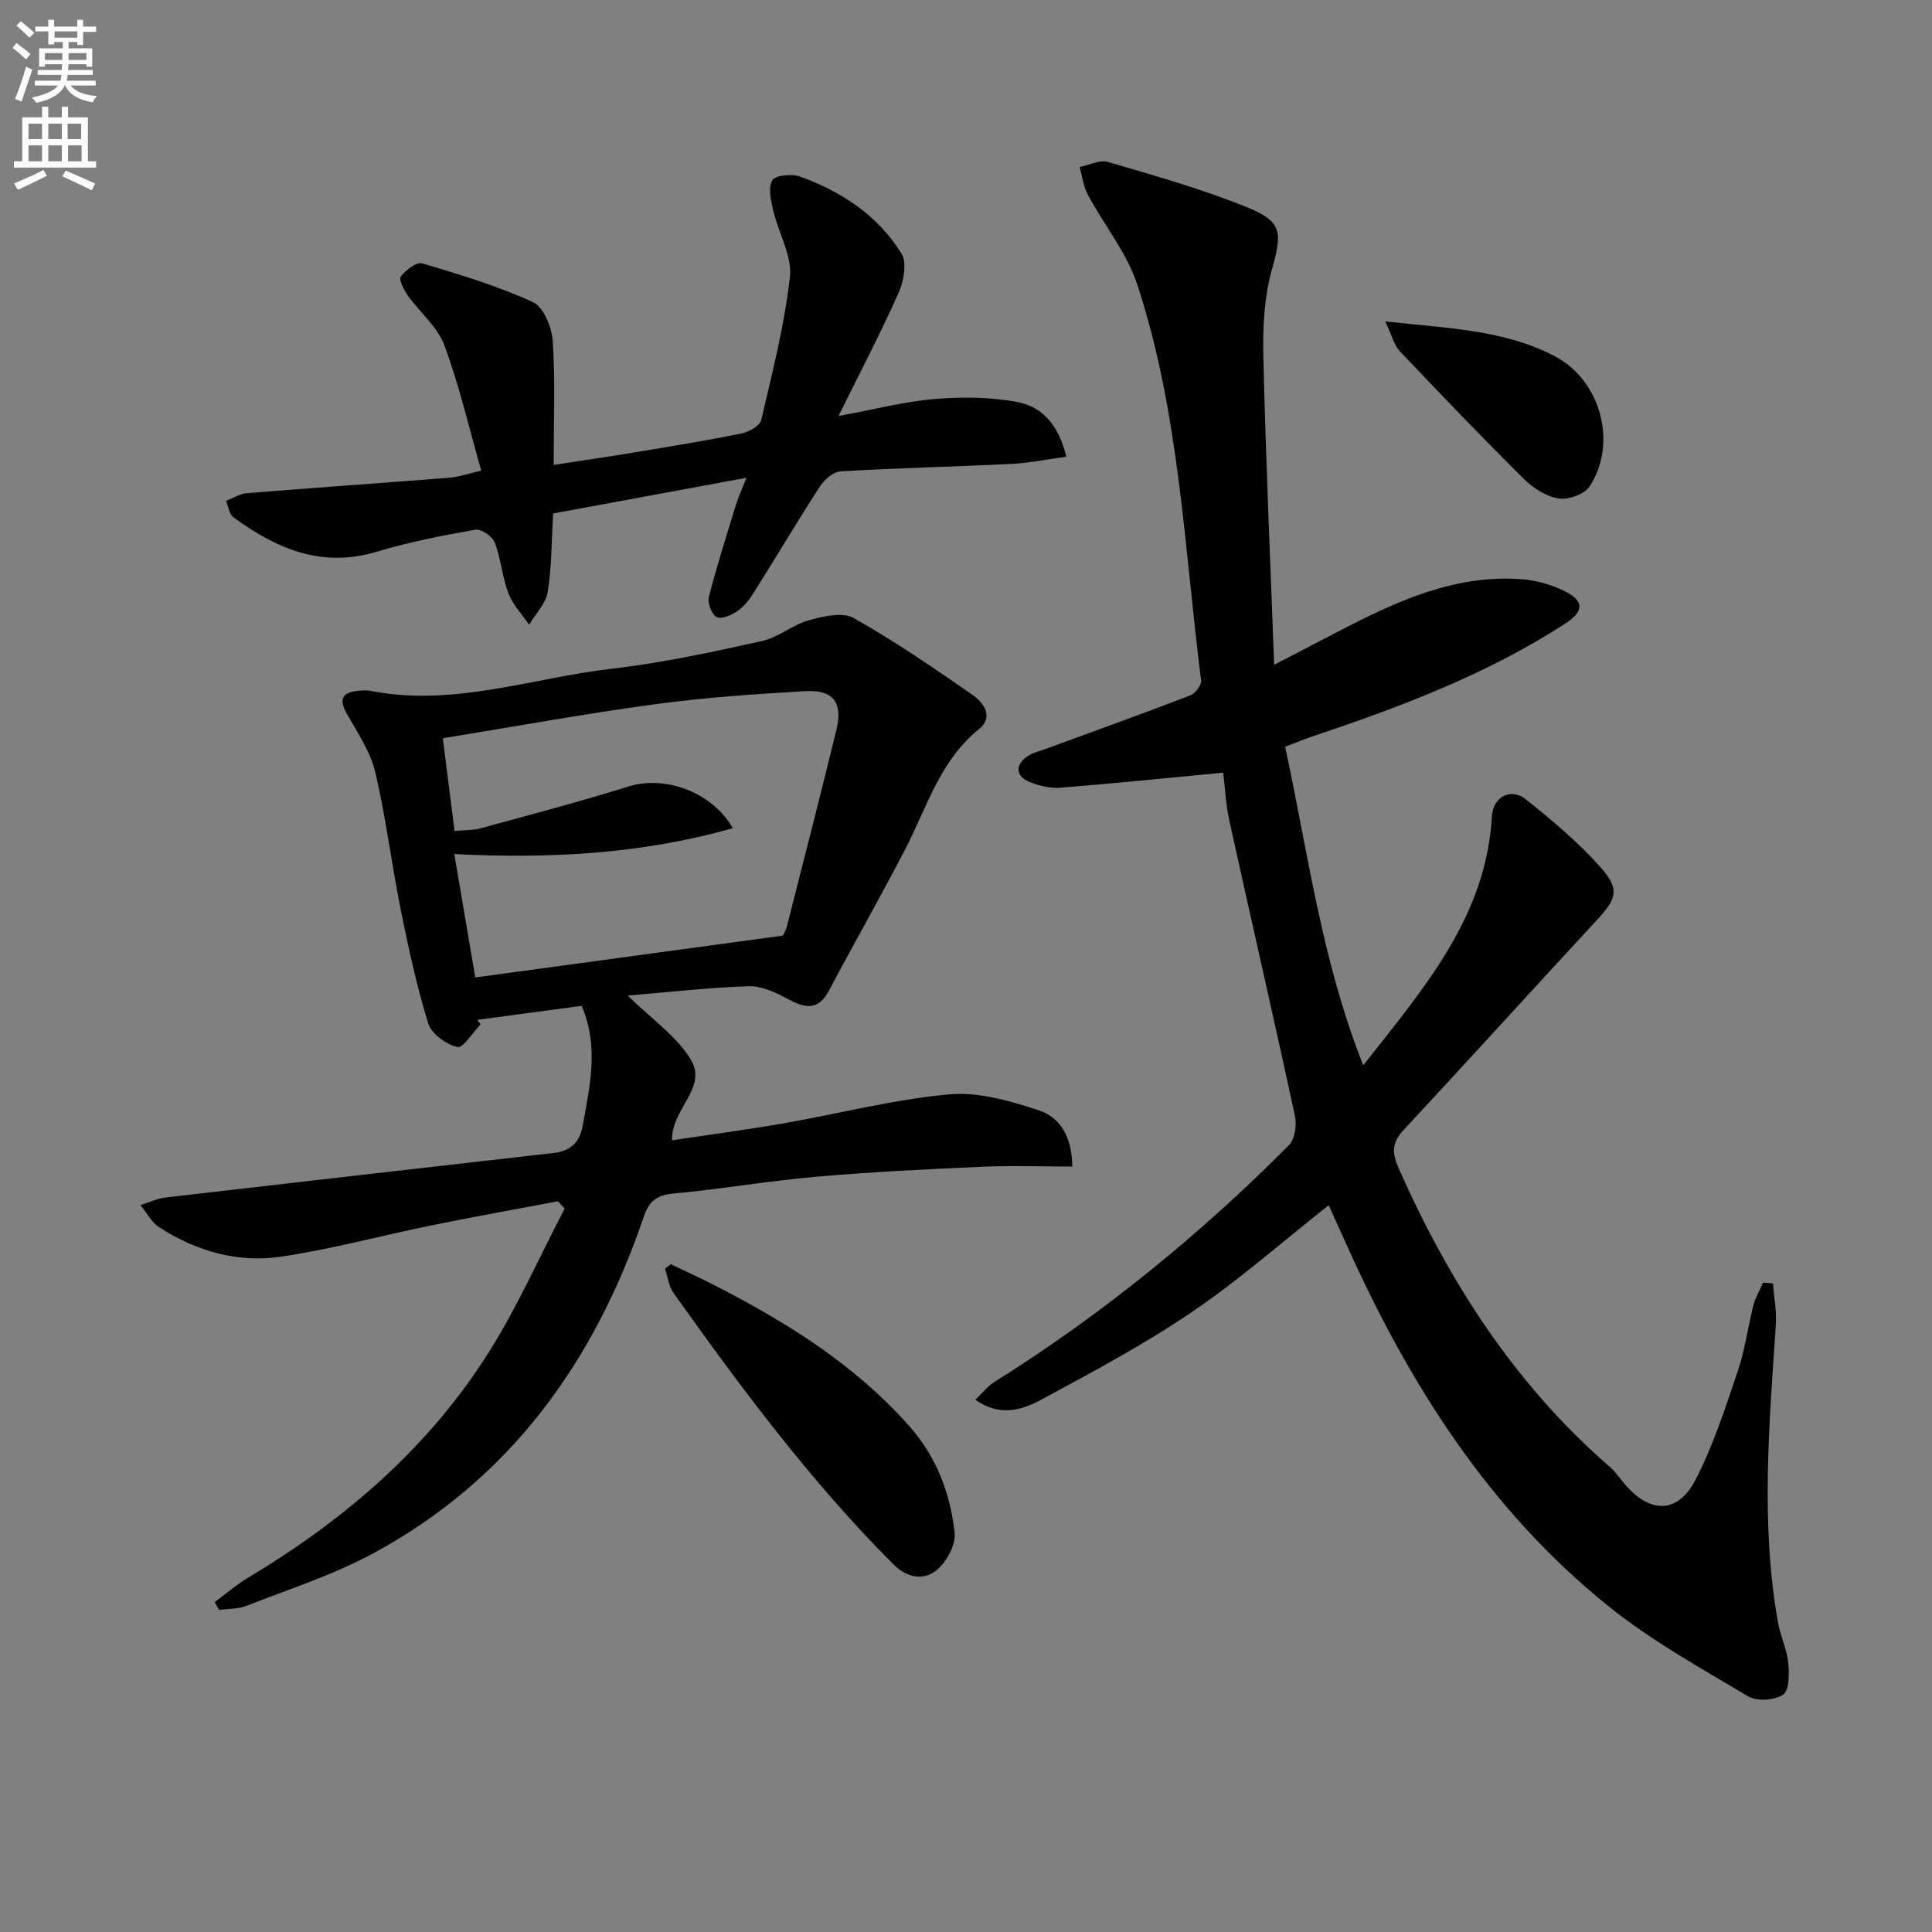
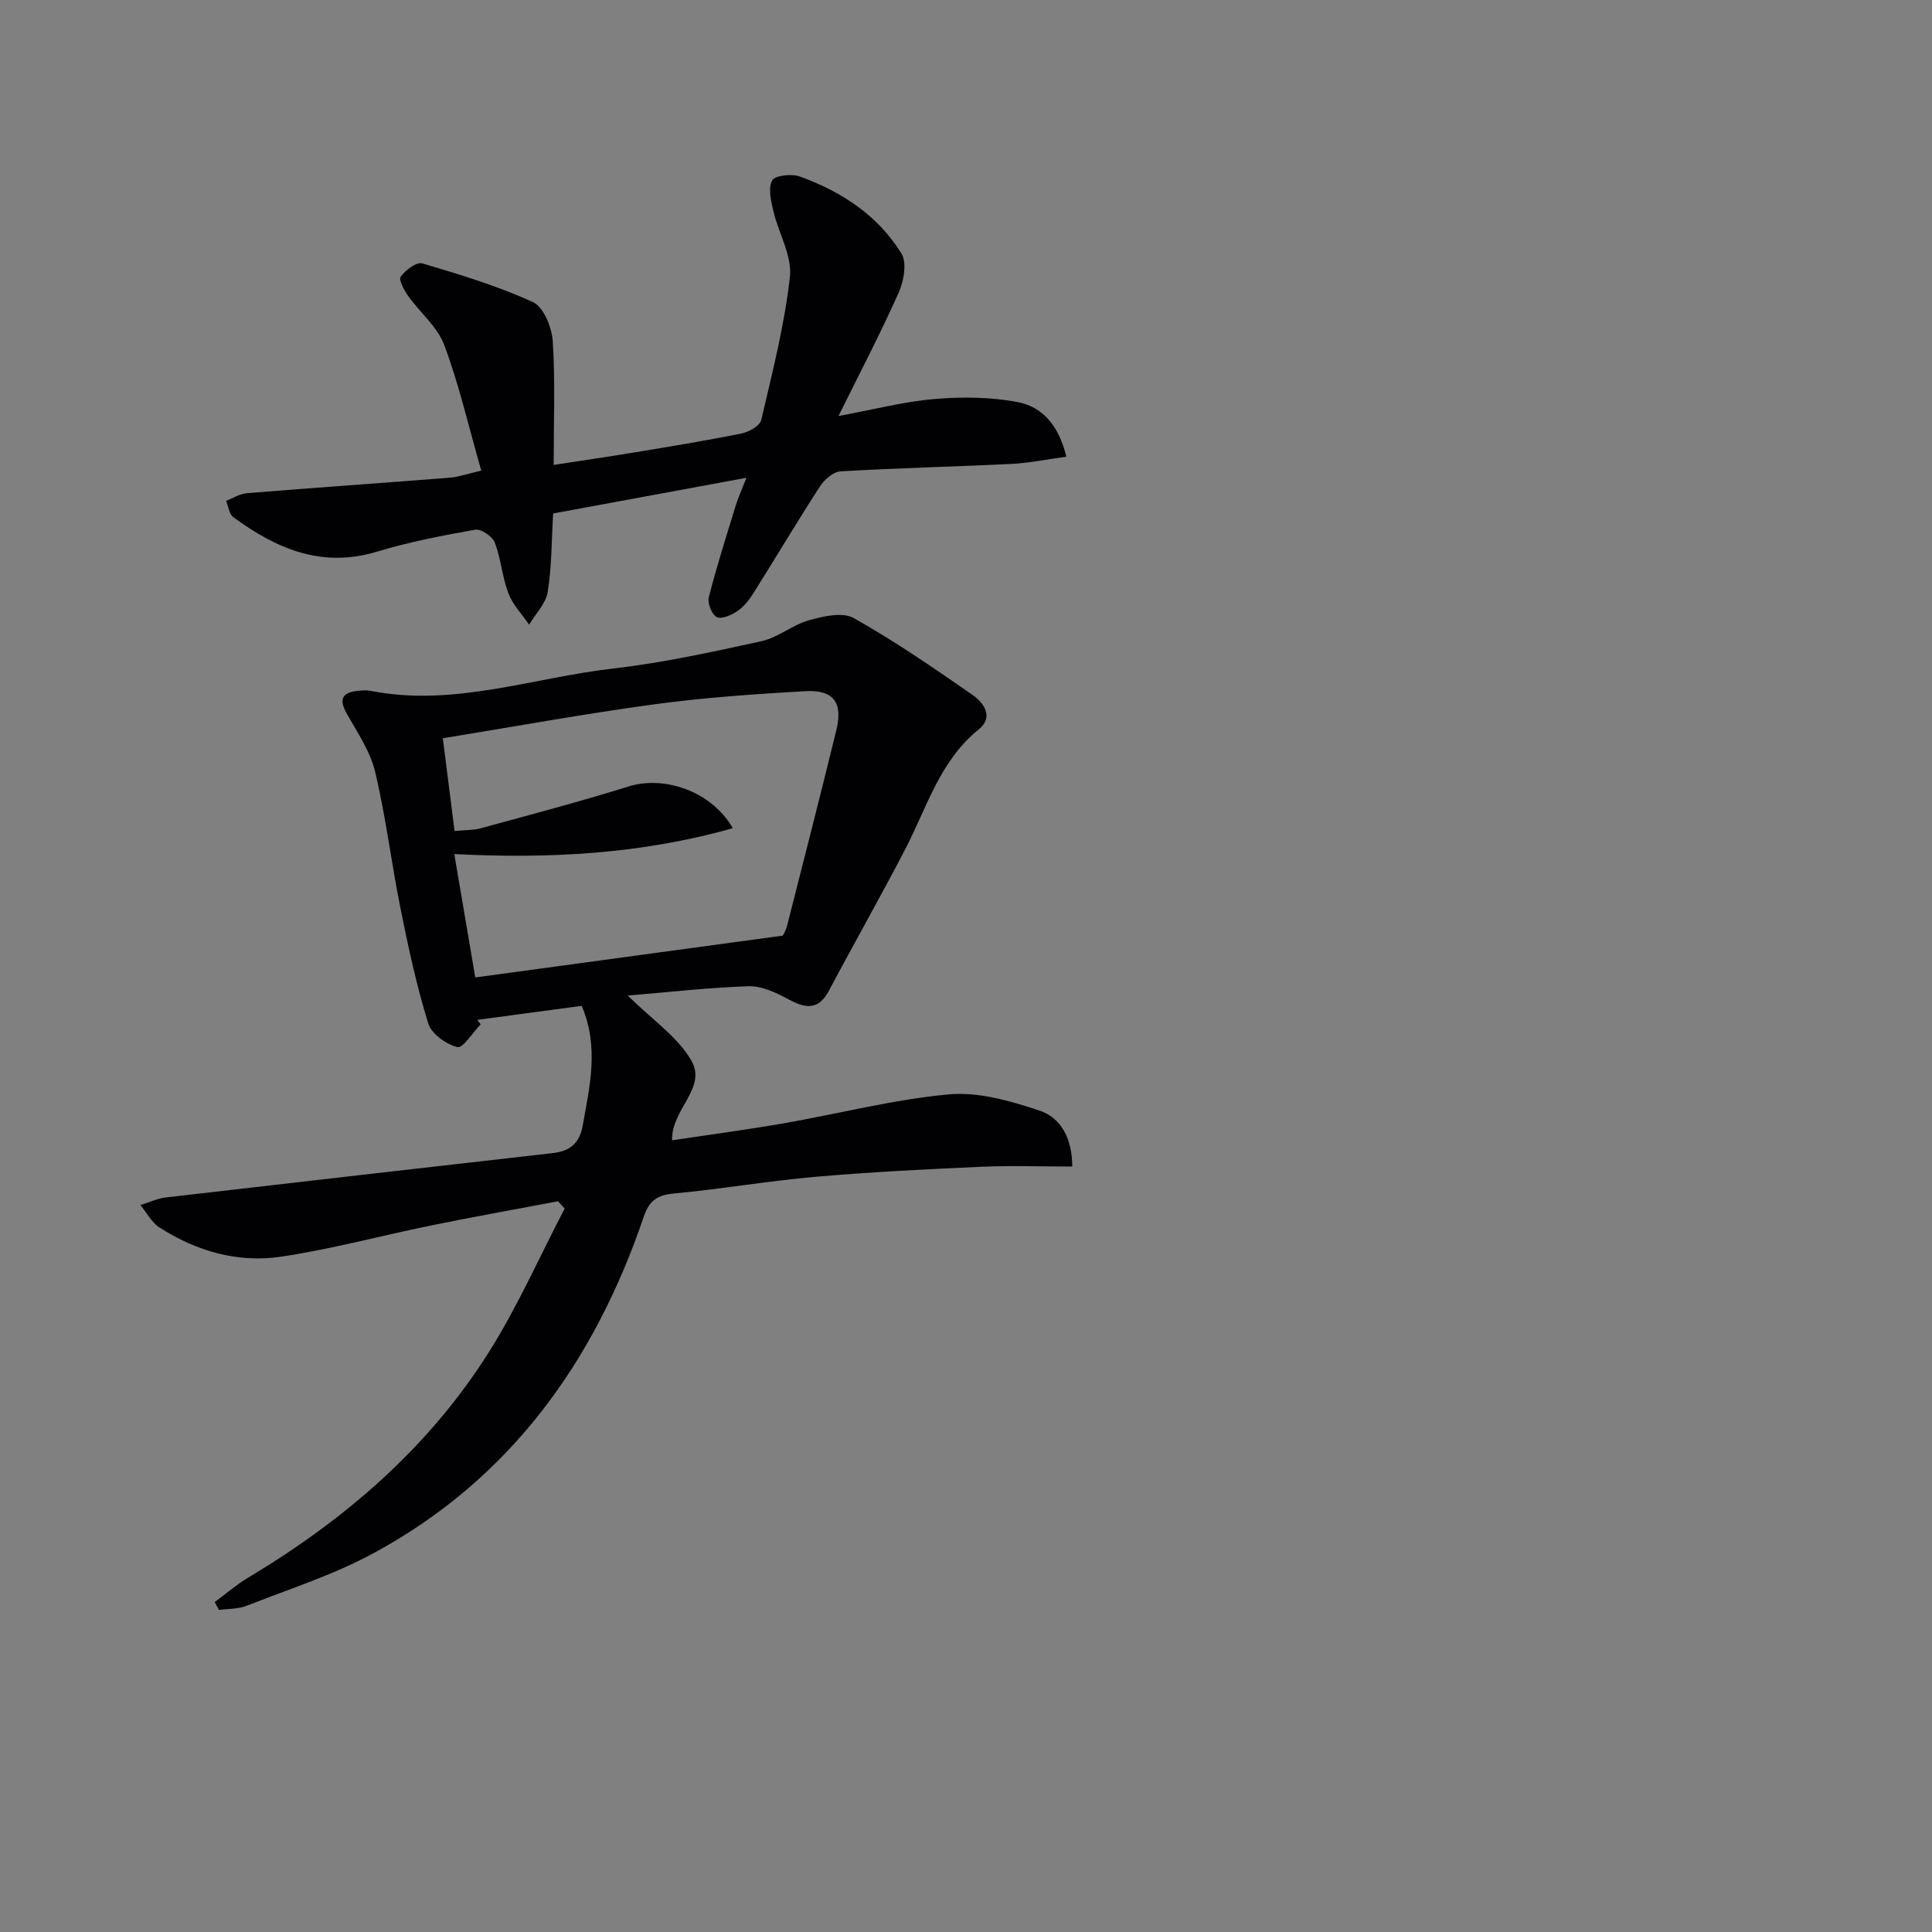
<svg xmlns="http://www.w3.org/2000/svg" enable-background="new 0 0 400 400" viewBox="0 0 400 400">
  <rect x="0" y="0" width="400" height="400" fill="#808080" stroke="none" />
-   <path d="m2.6 9.9.8-1c.9.7 1.9 1.4 2.9 2.3l-.9 1.1c-1.1-1-2-1.8-2.8-2.4zm.5 10.6c.9-2.1 1.6-4.3 2.3-6.7.4.2.8.4 1.3.6-.7 2.1-1.5 4.3-2.2 6.6zm.3-15.2.9-.9c1 .8 2 1.6 2.8 2.4l-1 1c-.9-.9-1.8-1.7-2.7-2.5zm12.6-1.2h1.2v1.4h2.7v1.1h-2.7v2.7h-1.2v-.6h-1.8v1.3h4.9v3.8h-1.2v-.5h-3.7c0 .4-.1.9-.1 1.2h5.1v1h-5.2c0 .5-.1.9-.2 1.2h6v1h-5.2c1.1 1.3 2.9 2 5.5 2.2-.4.4-.7.8-.9 1.3-2.9-.5-4.8-1.6-5.7-3.5h-.1c-.8 1.7-2.7 2.9-5.9 3.6-.2-.4-.6-.8-.9-1.1 2.8-.6 4.6-1.4 5.4-2.5h-4.8v-1h5.3c.1-.3.2-.7.2-1.2h-4.9v-1h5c0-.4 0-.8.1-1.2h-3.6v.5h-1.2v-3.8h4.9v-1.3h-1.8v.5h-1.2v-2.7h-2.7v-1h2.7v-1.4h1.2v1.4h4.8zm-6.7 8.3h3.6c0-.4 0-.9 0-1.4h-3.6zm1.9-4.6h4.8v-1.3h-4.7v1.3zm6.7 3.2h-3.7v1.4h3.7z" fill="#fbfcfa" />
-   <path d="m8.7 22.1h1.3v2.2h2.8v-2.2h1.3v2.2h4.1v9.1h1.7v1.3h-17v-1.3h1.7v-9.1h4.1zm.3 13.1.7 1.2c-1.8.9-3.8 1.9-6 2.9-.2-.4-.5-.8-.8-1.3 2.3-1 4.4-1.9 6.1-2.8zm-3.1-6.4h2.8v-3.2h-2.8zm0 4.6h2.8v-3.3h-2.8zm4.1-4.6h2.8v-3.2h-2.8zm0 4.6h2.8v-3.3h-2.8zm3.6 1.9c2.1.9 4.1 1.8 6.1 2.7l-.7 1.4c-2.2-1.1-4.2-2-6.1-2.9zm3.2-9.7h-2.8v3.2h2.8zm-2.7 7.8h2.8v-3.3h-2.8z" fill="#fbfcfa" />
  <g fill="#010104">
-     <path d="m253.25 159.97c-11.67 1.11-22.68 2.24-33.71 3.12-2.06.16-4.32-.38-6.28-1.15-3.07-1.21-3.18-3.68-.36-5.47 1.1-.7 2.45-.99 3.7-1.45 9.94-3.65 19.9-7.23 29.79-11.03 1.05-.4 2.41-2.15 2.29-3.1-3.5-27.46-4.48-55.38-13.2-81.93-2.17-6.62-6.9-12.39-10.26-18.65-.92-1.72-1.15-3.81-1.69-5.73 1.96-.39 4.15-1.55 5.86-1.05 9.69 2.85 19.46 5.6 28.8 9.38 7.49 3.04 7.25 5.3 5.1 13.07-1.61 5.81-1.87 12.17-1.72 18.26.49 20.74 1.42 41.46 2.23 63.4 5.27-2.74 9.31-4.84 13.35-6.94 11.88-6.16 23.96-11.79 37.83-10.79 3.05.22 6.24 1.14 8.99 2.5 4.17 2.07 3.9 4.23.03 6.74-16.2 10.48-34.05 17.21-52.2 23.29-1.86.62-3.67 1.39-5.73 2.17 4.76 21.99 7.55 44.22 16.18 65.95 12.55-15.98 25.46-30.7 26.64-51.61.22-3.95 3.91-5.94 7-3.47 5.43 4.34 10.84 8.86 15.44 14.03 4.14 4.65 3.37 6.58-.81 11.09-13.35 14.4-26.53 28.97-39.92 43.35-2.45 2.63-2.44 4.72-1.03 7.92 10.46 23.57 24.1 44.82 43.76 61.86 1.24 1.08 2.15 2.53 3.25 3.77 5.18 5.88 10.78 5.89 14.41-1.05 3.73-7.14 6.21-14.98 8.82-22.65 1.49-4.37 2.06-9.05 3.21-13.54.42-1.64 1.33-3.15 2.01-4.71.68.06 1.36.11 2.04.17.22 2.86.79 5.74.6 8.57-1.37 20.58-3.2 41.17.46 61.7.49 2.76 1.81 5.41 2.09 8.18.23 2.27.28 5.76-1.03 6.67-1.73 1.21-5.45 1.45-7.27.36-9.84-5.86-19.97-11.48-28.86-18.62-24.83-19.94-41.37-46.15-54.27-74.88-1.21-2.71-2.44-5.4-3.7-8.17-9.58 7.56-18.56 15.49-28.38 22.15-9.87 6.7-20.48 12.36-31 18.04-3.96 2.14-8.58 3.75-13.77.08 1.47-1.4 2.53-2.8 3.93-3.67 22.24-13.94 42.47-30.41 60.96-49 1.25-1.25 1.69-4.18 1.28-6.06-4.4-20.42-9.1-40.77-13.59-61.17-.74-3.36-.89-6.86-1.27-9.93z" />
    <path d="m129.96 206.12c5.02 4.95 10.27 8.48 13.15 13.41 3.36 5.73-4.18 10.16-3.96 16.56 7.49-1.13 15.27-2.16 23-3.5 11.43-1.99 22.76-4.95 34.27-6.01 6.13-.57 12.75 1.35 18.76 3.34 4.36 1.44 6.81 5.61 6.82 11.6-6.4 0-12.66-.23-18.9.05-11.45.51-22.9 1.08-34.32 2.08-9.75.85-19.43 2.54-29.17 3.44-3.46.32-5.16 1.4-6.31 4.77-10.21 30.06-27.71 54.47-56.11 69.79-8.27 4.46-17.38 7.37-26.16 10.82-1.74.68-3.78.59-5.68.85-.3-.54-.6-1.08-.9-1.62 2.3-1.7 4.48-3.6 6.92-5.06 20.14-12.06 37.59-27.08 50.1-47.1 5.83-9.34 10.33-19.52 15.43-29.31-.45-.51-.9-1.01-1.36-1.52-8.73 1.65-17.48 3.21-26.19 4.99-10.4 2.12-20.68 4.92-31.15 6.48-8.95 1.34-17.54-1.13-25.19-6.05-1.63-1.05-2.64-3.06-3.93-4.63 1.75-.54 3.46-1.37 5.24-1.58 26.72-3.11 53.45-6.14 80.17-9.19 3.45-.39 5.51-2.01 6.16-5.71 1.45-8.16 3.42-16.26-.22-24.77-7.26.97-14.43 1.94-21.61 2.9.23.31.46.62.7.93-1.64 1.68-3.69 5-4.83 4.71-2.34-.58-5.36-2.75-6.03-4.9-2.39-7.73-4.11-15.7-5.71-23.65-1.9-9.43-3.05-19.03-5.26-28.37-1-4.21-3.61-8.1-5.81-11.95-1.74-3.05-1.21-4.57 2.3-4.9.83-.08 1.69-.15 2.49 0 17.18 3.42 33.52-2.69 50.22-4.6 10.35-1.19 20.61-3.44 30.8-5.68 3.41-.75 6.39-3.37 9.79-4.32 2.97-.83 6.98-1.76 9.29-.45 8.51 4.79 16.59 10.35 24.62 15.93 2.3 1.6 4.41 4.56 1.26 7.1-8.08 6.51-10.74 16.17-15.22 24.8-5.11 9.84-10.6 19.49-15.8 29.29-2.3 4.33-5.08 3.61-8.65 1.67-2.45-1.33-5.38-2.66-8.04-2.57-8.23.28-16.43 1.22-24.98 1.93zm21.76-34.65c-19.23 5.43-38.19 6.33-57.66 5.36 1.48 8.72 2.92 17.19 4.34 25.54 21.23-2.89 42.08-5.73 63.67-8.66-.02.04.61-.97.89-2.06 3.44-13.49 6.89-26.98 10.2-40.5 1.39-5.69-.59-8.39-6.43-8.05-10.43.6-20.89 1.31-31.24 2.72-14.54 1.97-28.99 4.62-43.81 7.03.74 5.82 1.56 12.33 2.43 19.2 2.17-.21 3.86-.14 5.4-.56 10.22-2.8 20.48-5.49 30.59-8.65 7.27-2.3 17.13.84 21.62 8.63z" />
    <path d="m99.64 97.44c-2.57-8.98-4.56-17.68-7.65-25.98-1.42-3.82-5.07-6.78-7.54-10.26-.82-1.16-1.94-3.33-1.48-3.94 1.01-1.34 3.28-3.08 4.46-2.73 7.76 2.3 15.58 4.66 22.91 8.02 2.2 1.01 3.91 5.21 4.1 8.06.54 8.25.19 16.55.19 25.65 5.64-.87 11.28-1.69 16.89-2.62 7.36-1.22 14.73-2.42 22.04-3.9 1.52-.31 3.77-1.58 4.05-2.79 2.29-9.82 4.83-19.66 5.93-29.64.48-4.35-2.35-9.02-3.42-13.61-.49-2.09-1.13-4.76-.25-6.34.59-1.06 4.04-1.43 5.74-.81 8.62 3.11 16.16 8.06 21.03 15.95 1.17 1.9.48 5.72-.59 8.11-3.7 8.32-7.94 16.39-12.45 25.52 7.4-1.36 13.62-3 19.94-3.52 5.7-.48 11.63-.42 17.22.65 5.09.98 8.48 4.88 10.01 11.3-4.04.54-7.71 1.31-11.4 1.49-11.79.58-23.59.84-35.37 1.54-1.5.09-3.35 1.74-4.27 3.16-4.69 7.25-9.1 14.68-13.7 21.99-.87 1.39-1.96 2.81-3.28 3.72-1.24.85-3.27 1.79-4.33 1.31-1.02-.47-1.98-2.89-1.67-4.12 1.63-6.4 3.65-12.71 5.59-19.03.48-1.56 1.17-3.05 2.2-5.7-13.94 2.57-26.96 4.98-40.02 7.39-.34 5.72-.28 11.06-1.12 16.25-.39 2.4-2.51 4.52-3.85 6.77-1.47-2.15-3.39-4.13-4.29-6.49-1.29-3.38-1.53-7.16-2.83-10.53-.49-1.27-2.83-2.85-4.04-2.64-6.84 1.21-13.71 2.54-20.36 4.55-11.44 3.46-20.84-.63-29.72-7.14-.86-.63-1.02-2.23-1.51-3.38 1.43-.55 2.83-1.47 4.3-1.59 14.06-1.14 28.13-2.12 42.2-3.22 1.78-.19 3.52-.81 6.34-1.45z" />
-     <path d="m138.88 261.74c2.92 1.4 5.87 2.74 8.75 4.21 15.04 7.68 29.24 16.46 40.62 29.3 5.67 6.4 8.48 13.93 9.4 22.07.28 2.5-1.69 6.12-3.78 7.8-2.63 2.12-6.03 1.63-8.9-1.24-17.13-17.14-31.49-36.5-45.5-56.15-1-1.4-1.21-3.35-1.79-5.05.41-.31.81-.63 1.2-.94z" />
-     <path d="m286.8 66.55c13.17 1.44 24.64 1.74 35.06 7.18 9.47 4.94 13.13 17.86 7.29 26.94-1.05 1.64-4.43 2.85-6.46 2.53-2.56-.4-5.27-2.14-7.19-4.04-8.72-8.66-17.24-17.53-25.69-26.45-1.19-1.26-1.62-3.24-3.01-6.16z" />
  </g>
</svg>